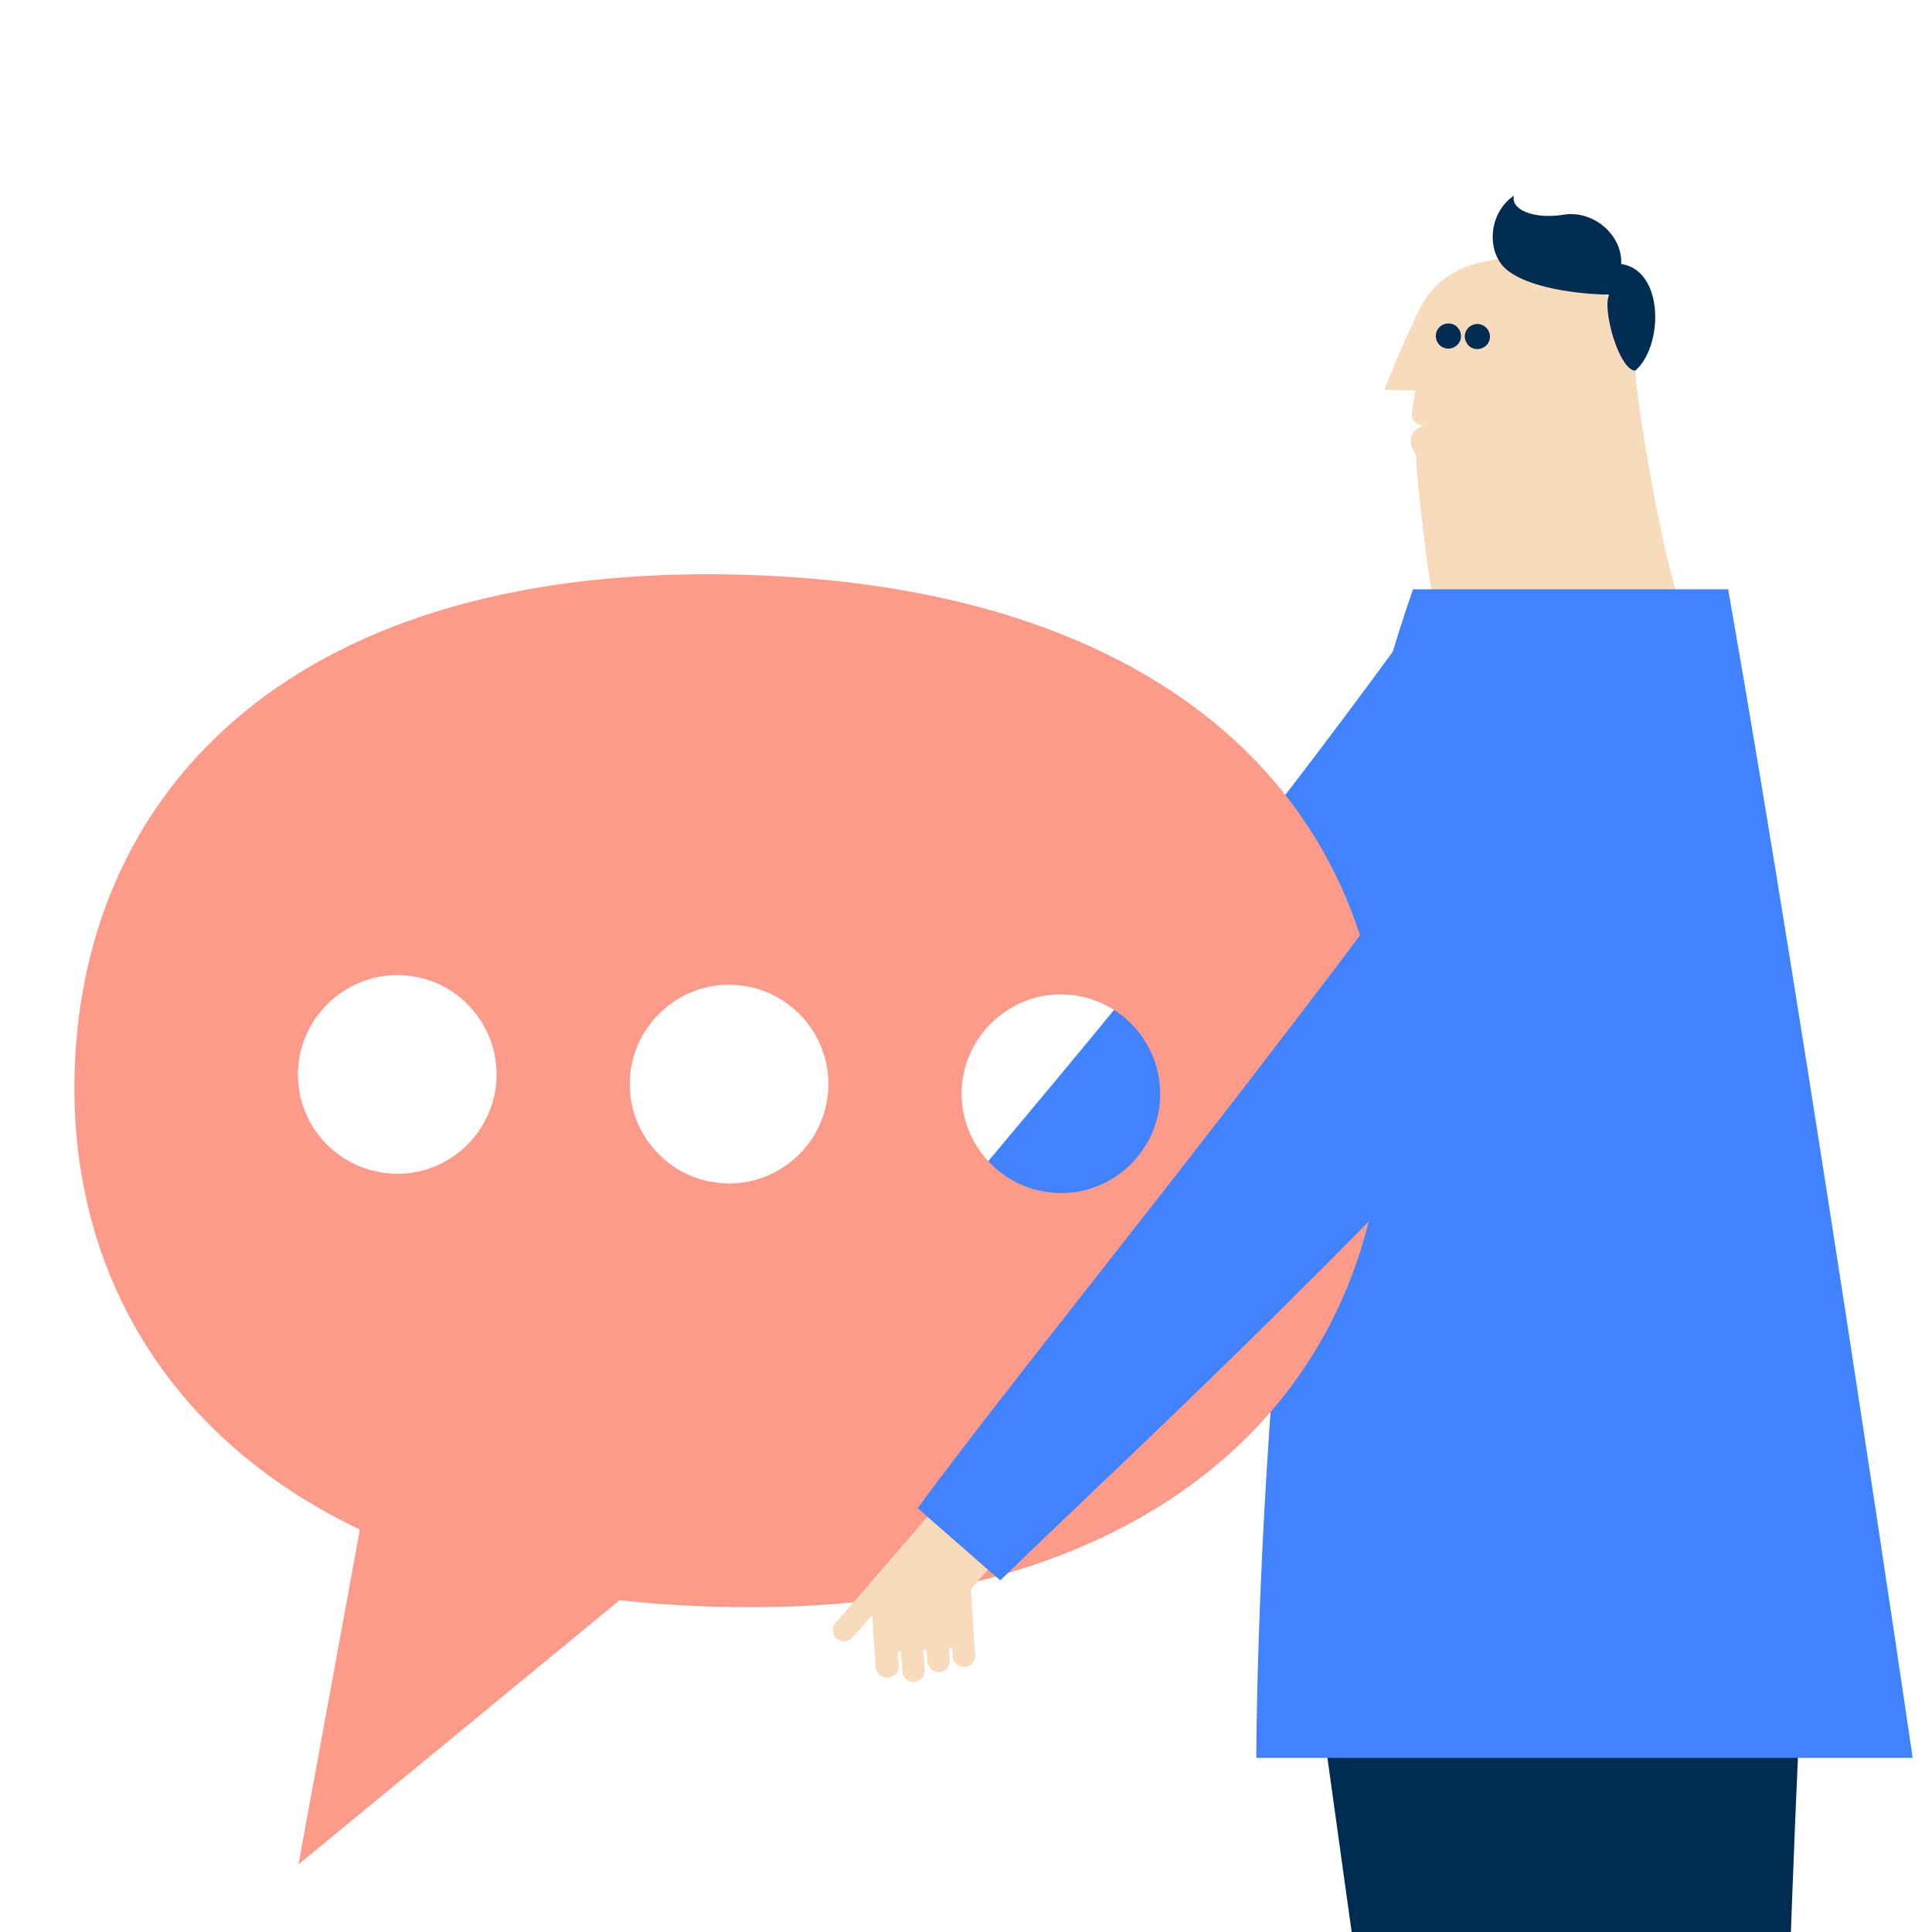
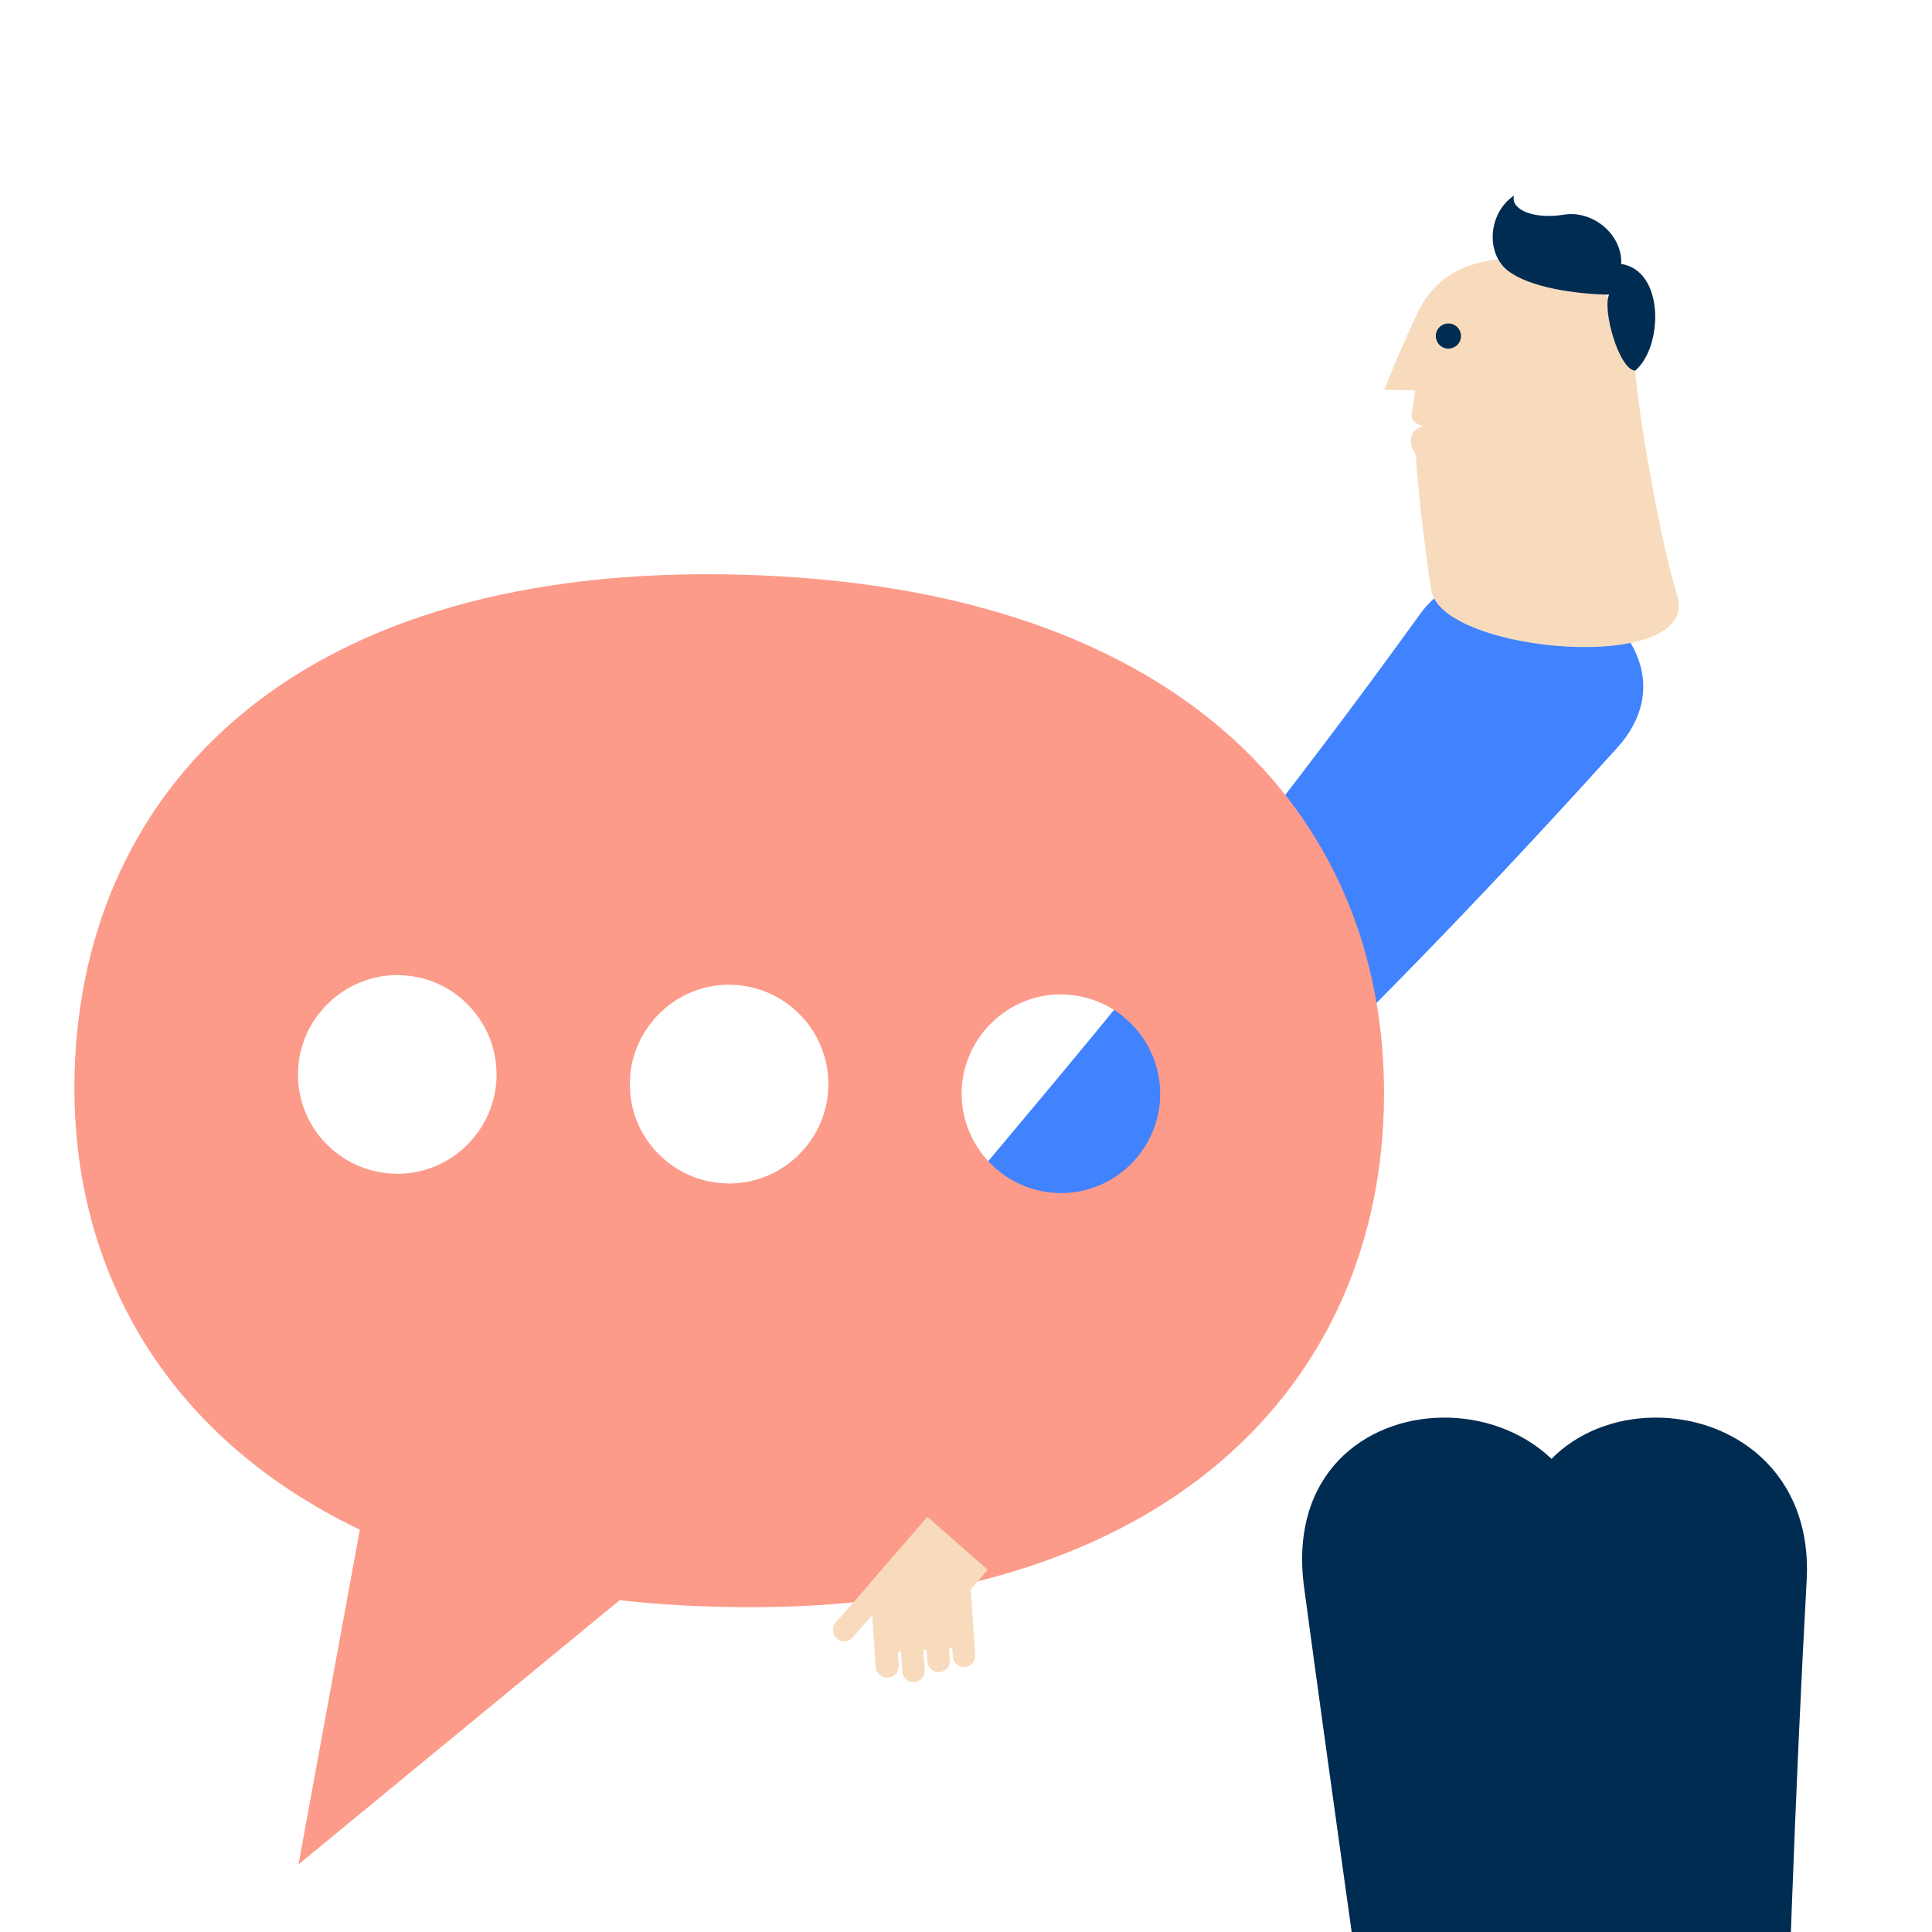
<svg xmlns="http://www.w3.org/2000/svg" version="1.1" x="0px" y="0px" viewBox="0 0 800 800" style="enable-background:new 0 0 800 800;" xml:space="preserve">
  <style type="text/css">
	.st0{fill:#FFFFFF;}
	.st1{fill:#55B8CC;}
	.st2{fill:#0046FE;}
	.st3{fill:#63295C;}
	.st4{fill:#80CAD9;}
	.st5{fill:#FC9B89;}
	.st6{fill:#4183FF;}
	.st7{fill:#DBDBDB;}
	.st8{fill:#FF5C35;}
	.st9{clip-path:url(#SVGID_00000147924894873557910280000007939562787745739136_);}
	.st10{fill:#CCCCCC;}
	.st11{fill:#AFAFAF;}
	.st12{fill:#092133;}
	.st13{clip-path:url(#SVGID_00000146473393060321828810000009762082254409030074_);}
	.st14{fill:#002C52;}
	.st15{fill:#896A67;}
	.st16{clip-path:url(#SVGID_00000069362568600121334620000004209001454540274325_);}
	.st17{fill:#3B003D;}
	.st18{fill:#DBB9B4;}
	.st19{filter:url(#Adobe_OpacityMaskFilter);}
	.st20{filter:url(#Adobe_OpacityMaskFilter_00000182486046809872548510000010092099188078498488_);}
	
		.st21{mask:url(#SVGID_00000164510927437264316590000017987603969534006657_);fill:url(#SVGID_00000062171720306968784010000000212867765002035625_);}
	.st22{fill:#DCDEE2;}
	.st23{fill:#F8DBBD;}
	.st24{fill:#996341;}
	.st25{fill:none;}
	.st26{fill:#DEBB96;}
	.st27{fill:#59443B;}
	.st28{clip-path:url(#SVGID_00000083075719387986896830000016202549746667430300_);}
	.st29{fill:#FFEEDE;}
</style>
  <g id="BG">
    <rect x="-74.5" y="-74.5" class="st0" width="949" height="949" />
  </g>
  <g id="illus">
    <g>
      <g>
        <g>
          <path class="st14" d="M540,657.3c20.2,150.2,54.2,383,77.6,561.2c5.6-0.2,21.6-0.8,28.3-1.1c0.4-170.2,5.3-394.4,14.6-563      C665.5,564.2,527.4,563.9,540,657.3z" />
        </g>
      </g>
      <g>
        <g>
          <path class="st14" d="M627.6,657.3c20.2,150.2,54.2,383,77.6,561.2c5.6-0.2,21.6-0.8,28.3-1.1c0.4-170.2,5.3-394.4,14.6-563      C753,564.2,615,563.9,627.6,657.3z" />
        </g>
      </g>
      <g>
        <g>
          <path class="st6" d="M588,254.3c32.3-44.8,123.6,8.9,81.6,55.4C517.7,478,435.6,538.1,367.5,604.1l-34.1-29.9      C379.6,511.1,477.7,407.4,588,254.3z" />
          <g>
            <path class="st0" d="M313.7,605.3l2.3,34.8c0.2,2.6,2.5,4.6,5.1,4.4c2.6-0.2,4.7-2.4,4.5-5l-0.3-5.3c0-0.3,0.3-0.6,0.6-0.7       c0.3,0,0.7,0.2,0.7,0.6l0.5,7.8c0.2,2.6,2.4,4.6,5,4.4c2.6-0.2,4.5-2.4,4.4-5l-0.5-7.8c0-0.3,0.3-0.6,0.6-0.7       c0.3,0,0.7,0.2,0.7,0.6l0.3,4.4c0.2,2.6,2.4,4.6,5,4.4c2.6-0.2,4.5-2.4,4.3-5l-0.3-4.4c0-0.3,0.3-0.6,0.6-0.7       c0.3,0,0.7,0.2,0.7,0.6l0.2,3c0.2,2.6,2.4,4.6,5,4.4c2.6-0.2,4.5-2.4,4.3-5l-1.8-27.2l7-8.1l-25-21.8L313.7,605.3z" />
            <path class="st0" d="M299.8,628.2c-2-1.7-2.2-4.7-0.5-6.6l14.3-16.3c1.7-2,4.7-2.2,6.6-0.5c2,1.7,2.2,4.7,0.4,6.7l-14.3,16.3       C304.7,629.8,301.8,630,299.8,628.2z" />
          </g>
        </g>
        <g>
          <g>
            <g>
              <g>
                <path class="st23" d="M592.7,244.5c-3.2-19.5-6.6-52.8-6.3-55.1c0.2-1.7-2.7-3.7-2.1-7.7c0.4-3.2,2.7-4.7,5-5.2         c-3-1-5-2.3-4.7-5.1c0.3-2.9,1.4-9.7,1.4-9.7l-12.8-0.3c0,0,5.8-14.9,13.8-31.9c8.1-17,23.2-23.2,46.6-22.7         c26.5,0.6,42.2,24.1,43.5,46.6c0.9,15.4,10.3,70.9,17.3,92.7C705.3,279.8,597.1,270.7,592.7,244.5z" />
              </g>
              <path class="st14" d="M594.8,137.5c-0.9,2.7,0.6,5.7,3.3,6.6c2.7,0.9,5.7-0.6,6.6-3.3c0.9-2.8-0.6-5.7-3.3-6.6        C598.6,133.3,595.7,134.8,594.8,137.5z" />
-               <path class="st14" d="M606.8,137.7c-0.9,2.7,0.6,5.7,3.3,6.6c2.7,0.9,5.7-0.6,6.6-3.3c0.9-2.7-0.6-5.7-3.4-6.6        C610.7,133.5,607.7,135,606.8,137.7z" />
            </g>
            <path class="st14" d="M671.3,109.3c0.6-12.1-11.7-22.4-23.8-20.4c-12.2,2-22.1-2-20.6-7.9c-10.8,7.3-11.7,24-2.5,31.1       c9.2,7.1,28.5,9.7,41.9,9.9c-2.9,6.1,4,31,10.8,31.5C688.8,143.4,689.2,112,671.3,109.3z" />
          </g>
          <g>
-             <path class="st6" d="M585.1,244c-64.9,186.8-64.9,483.9-64.9,483.9c59.9,0,204,0,271.8,0c0,0-42.9-293.1-76.4-483.9       C691.6,244,622.3,244,585.1,244z" />
-           </g>
+             </g>
        </g>
        <path class="st5" d="M149,633.4L123.6,772l133-109.4c12.5,1.4,25.6,2.3,39.2,2.7c181.8,5.3,273.8-87.8,277.2-205.8     c3.4-118-79.9-216.1-264.9-221.5c-185-5.4-273.8,87.8-277.2,205.8C28.6,523.6,67.4,594.3,149,633.4z M398.2,451.7     c0.6-21.3,17.8-38.9,39.1-39.9c1,0,2.1-0.1,3.2,0c22.7,0.7,40.5,19.6,39.9,42.3c-0.6,21.4-17.8,38.9-39.1,39.9     c-1.1,0-2.1,0.1-3.2,0C415.5,493.3,397.6,474.3,398.2,451.7z M260.8,447.7c0.6-21.3,17.8-38.9,39.1-39.9c1,0,2.1-0.1,3.2,0     c11,0.3,21.1,4.9,28.7,12.9c7.5,8,11.5,18.4,11.2,29.4c-0.6,21.4-17.8,38.9-39.1,39.9c-1,0.1-2.1,0.1-3.2,0     c-11-0.3-21.2-4.9-28.7-12.9C264.4,469.1,260.5,458.7,260.8,447.7z M123.4,443.7c0.6-21.3,17.8-38.8,39.1-39.9     c1.1,0,2.1-0.1,3.2,0c11,0.3,21.2,4.9,28.7,12.9c7.5,8,11.5,18.4,11.2,29.4c-0.6,21.4-17.8,38.9-39.1,39.9     c-1.1,0.1-2.1,0.1-3.2,0C140.6,485.3,122.7,466.4,123.4,443.7z" />
        <g>
-           <path class="st6" d="M631.8,294.2c32.3-44.8,123.6,8.9,81.6,55.4C561.5,517.9,482.3,588.3,414.2,654.4L380,624.5      C426.2,561.4,521.5,447.3,631.8,294.2z" />
          <g>
            <path class="st23" d="M360.3,655.5l2.3,34.8c0.2,2.6,2.5,4.6,5.1,4.4c2.6-0.2,4.6-2.4,4.5-5l-0.4-5.3c0-0.3,0.3-0.6,0.6-0.7       c0.3,0,0.7,0.2,0.7,0.6l0.5,7.8c0.2,2.6,2.4,4.6,5,4.4c2.6-0.2,4.5-2.4,4.3-5l-0.5-7.8c0-0.3,0.3-0.6,0.6-0.7       c0.3,0,0.7,0.2,0.7,0.6l0.3,4.4c0.2,2.6,2.4,4.6,5,4.4c2.6-0.2,4.5-2.4,4.3-5l-0.3-4.4c0-0.3,0.3-0.6,0.6-0.7       c0.3,0,0.7,0.2,0.7,0.6l0.2,3c0.2,2.6,2.4,4.6,5,4.4c2.6-0.2,4.5-2.4,4.3-5l-1.8-27.2l7-8.1l-25-21.9L360.3,655.5z" />
            <path class="st23" d="M346.5,678.5c-2-1.7-2.2-4.7-0.4-6.7l14.3-16.3c1.7-1.9,4.7-2.2,6.6-0.4c2,1.7,2.2,4.7,0.4,6.6       l-14.3,16.3C351.4,680,348.4,680.2,346.5,678.5z" />
          </g>
        </g>
      </g>
    </g>
-     <rect y="-1" class="st25" width="800" height="800" />
  </g>
  <g id="raccords">
</g>
</svg>